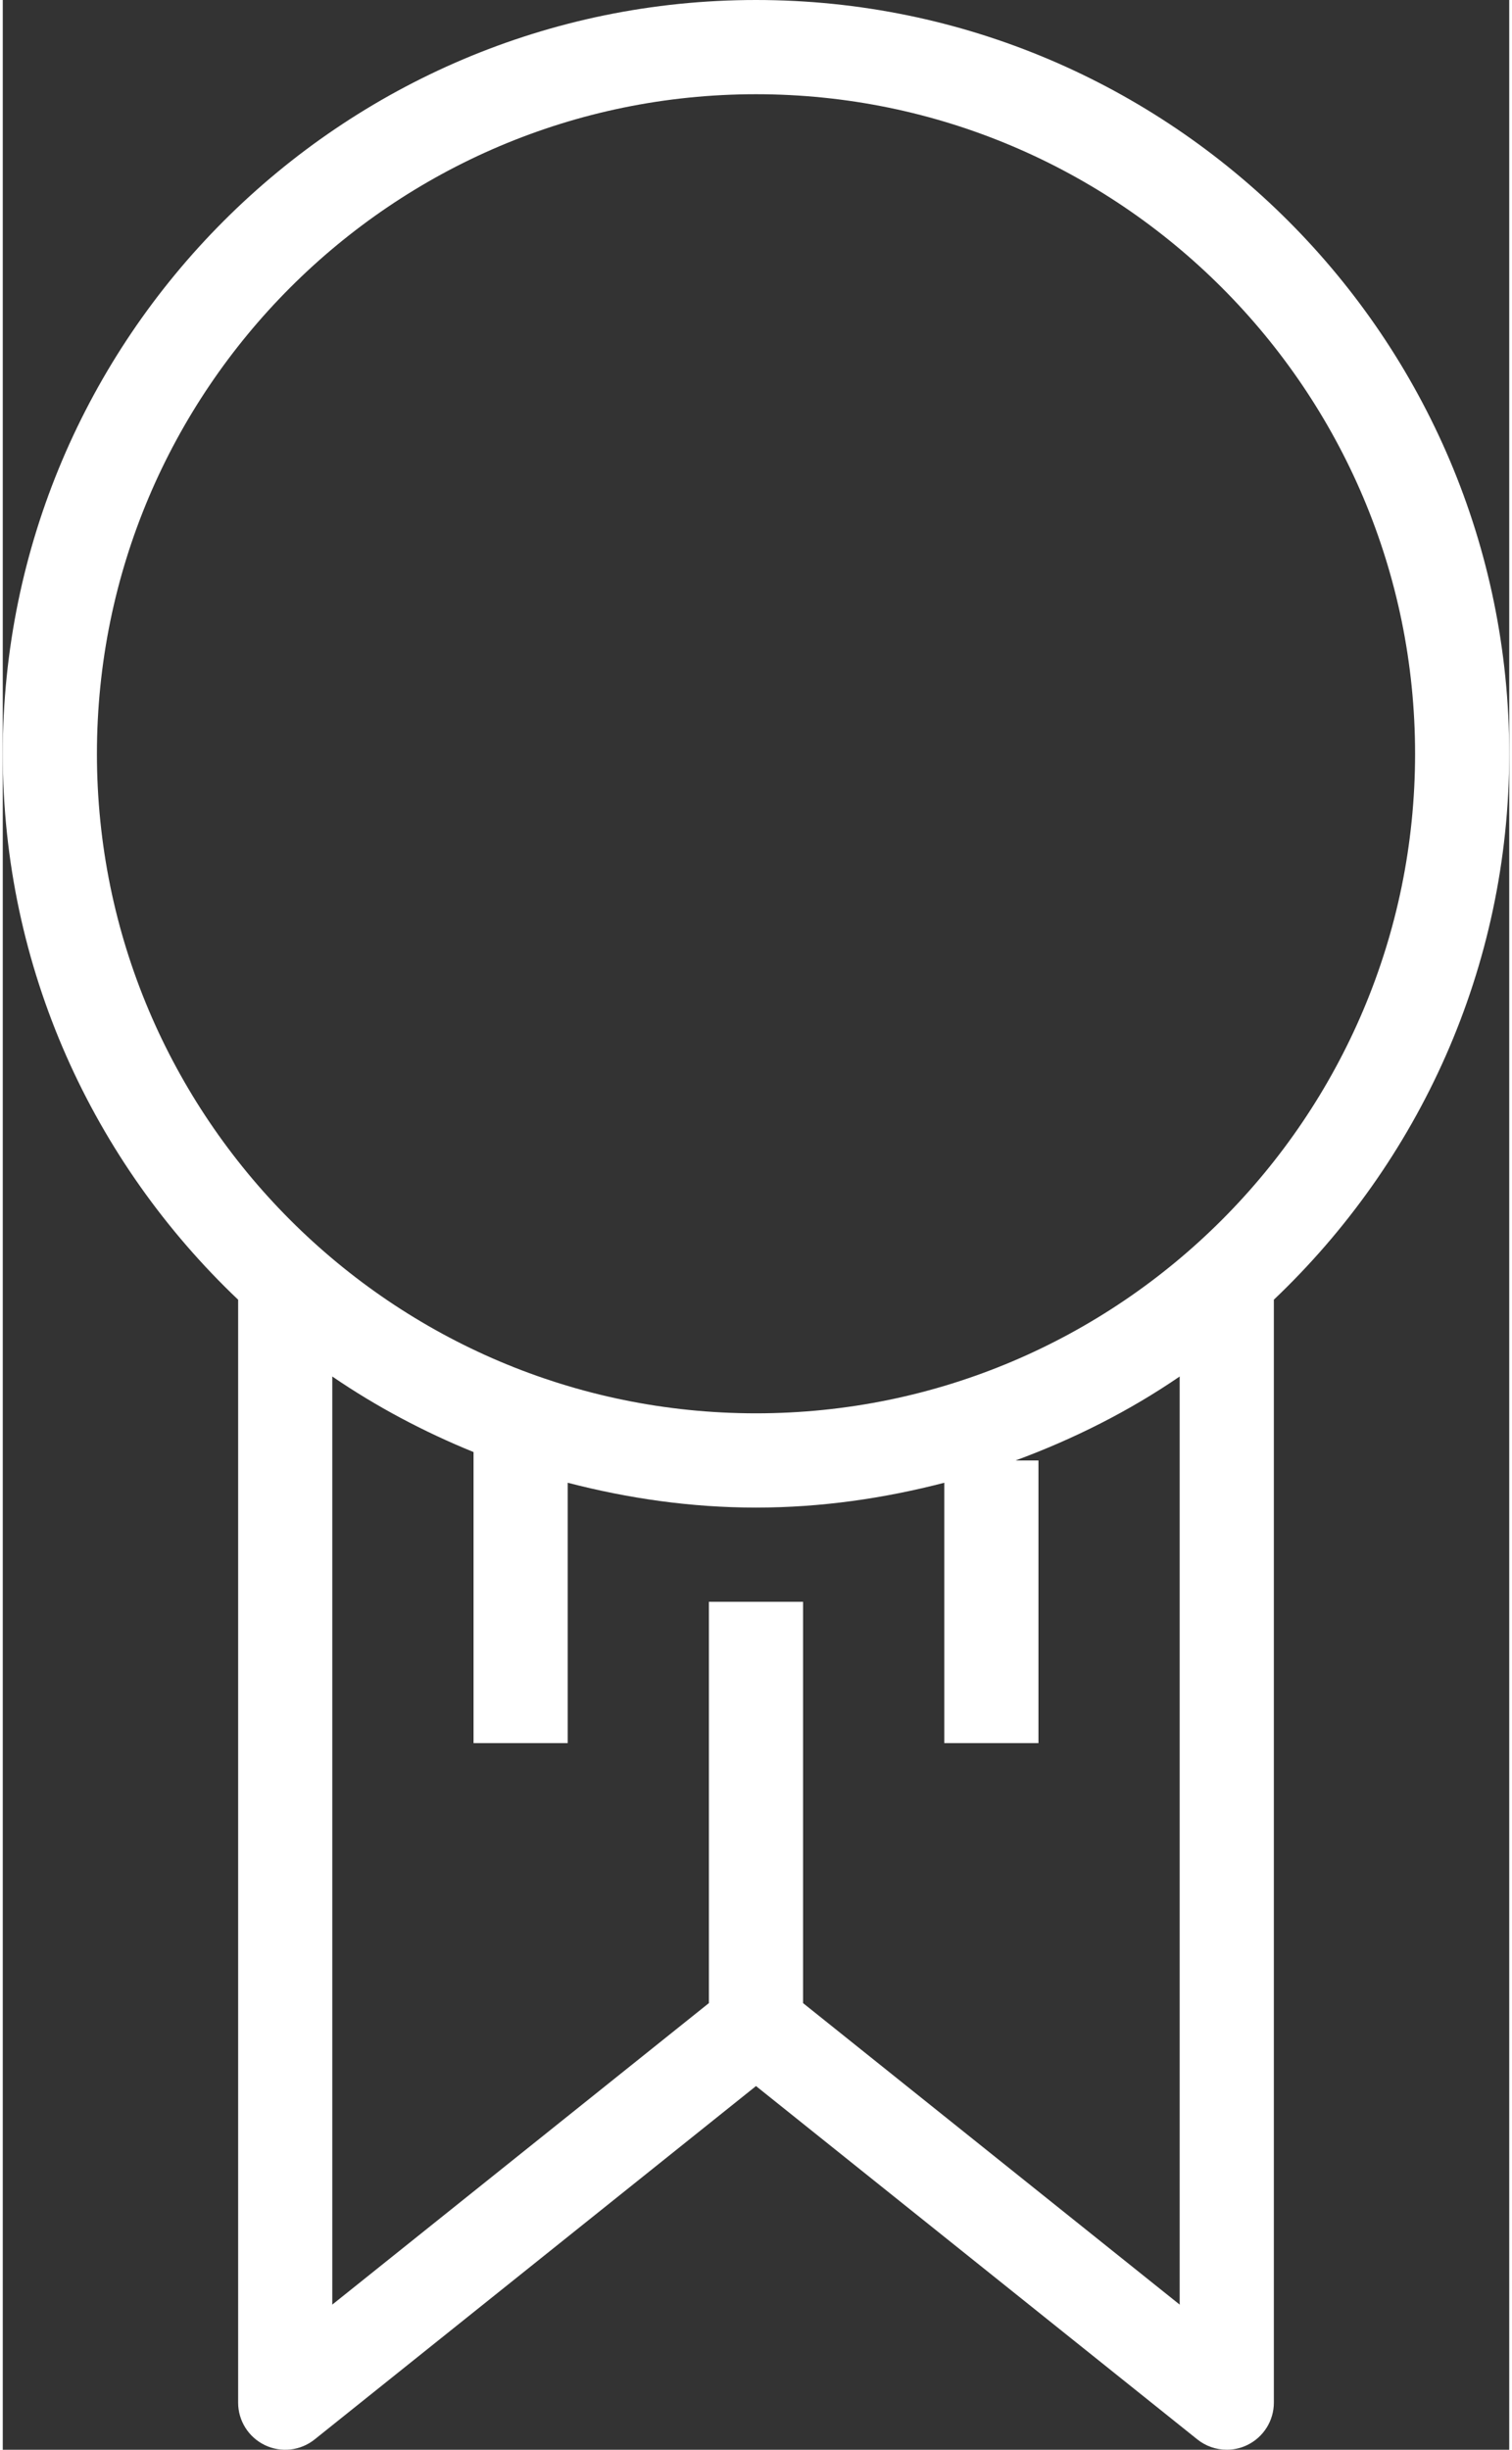
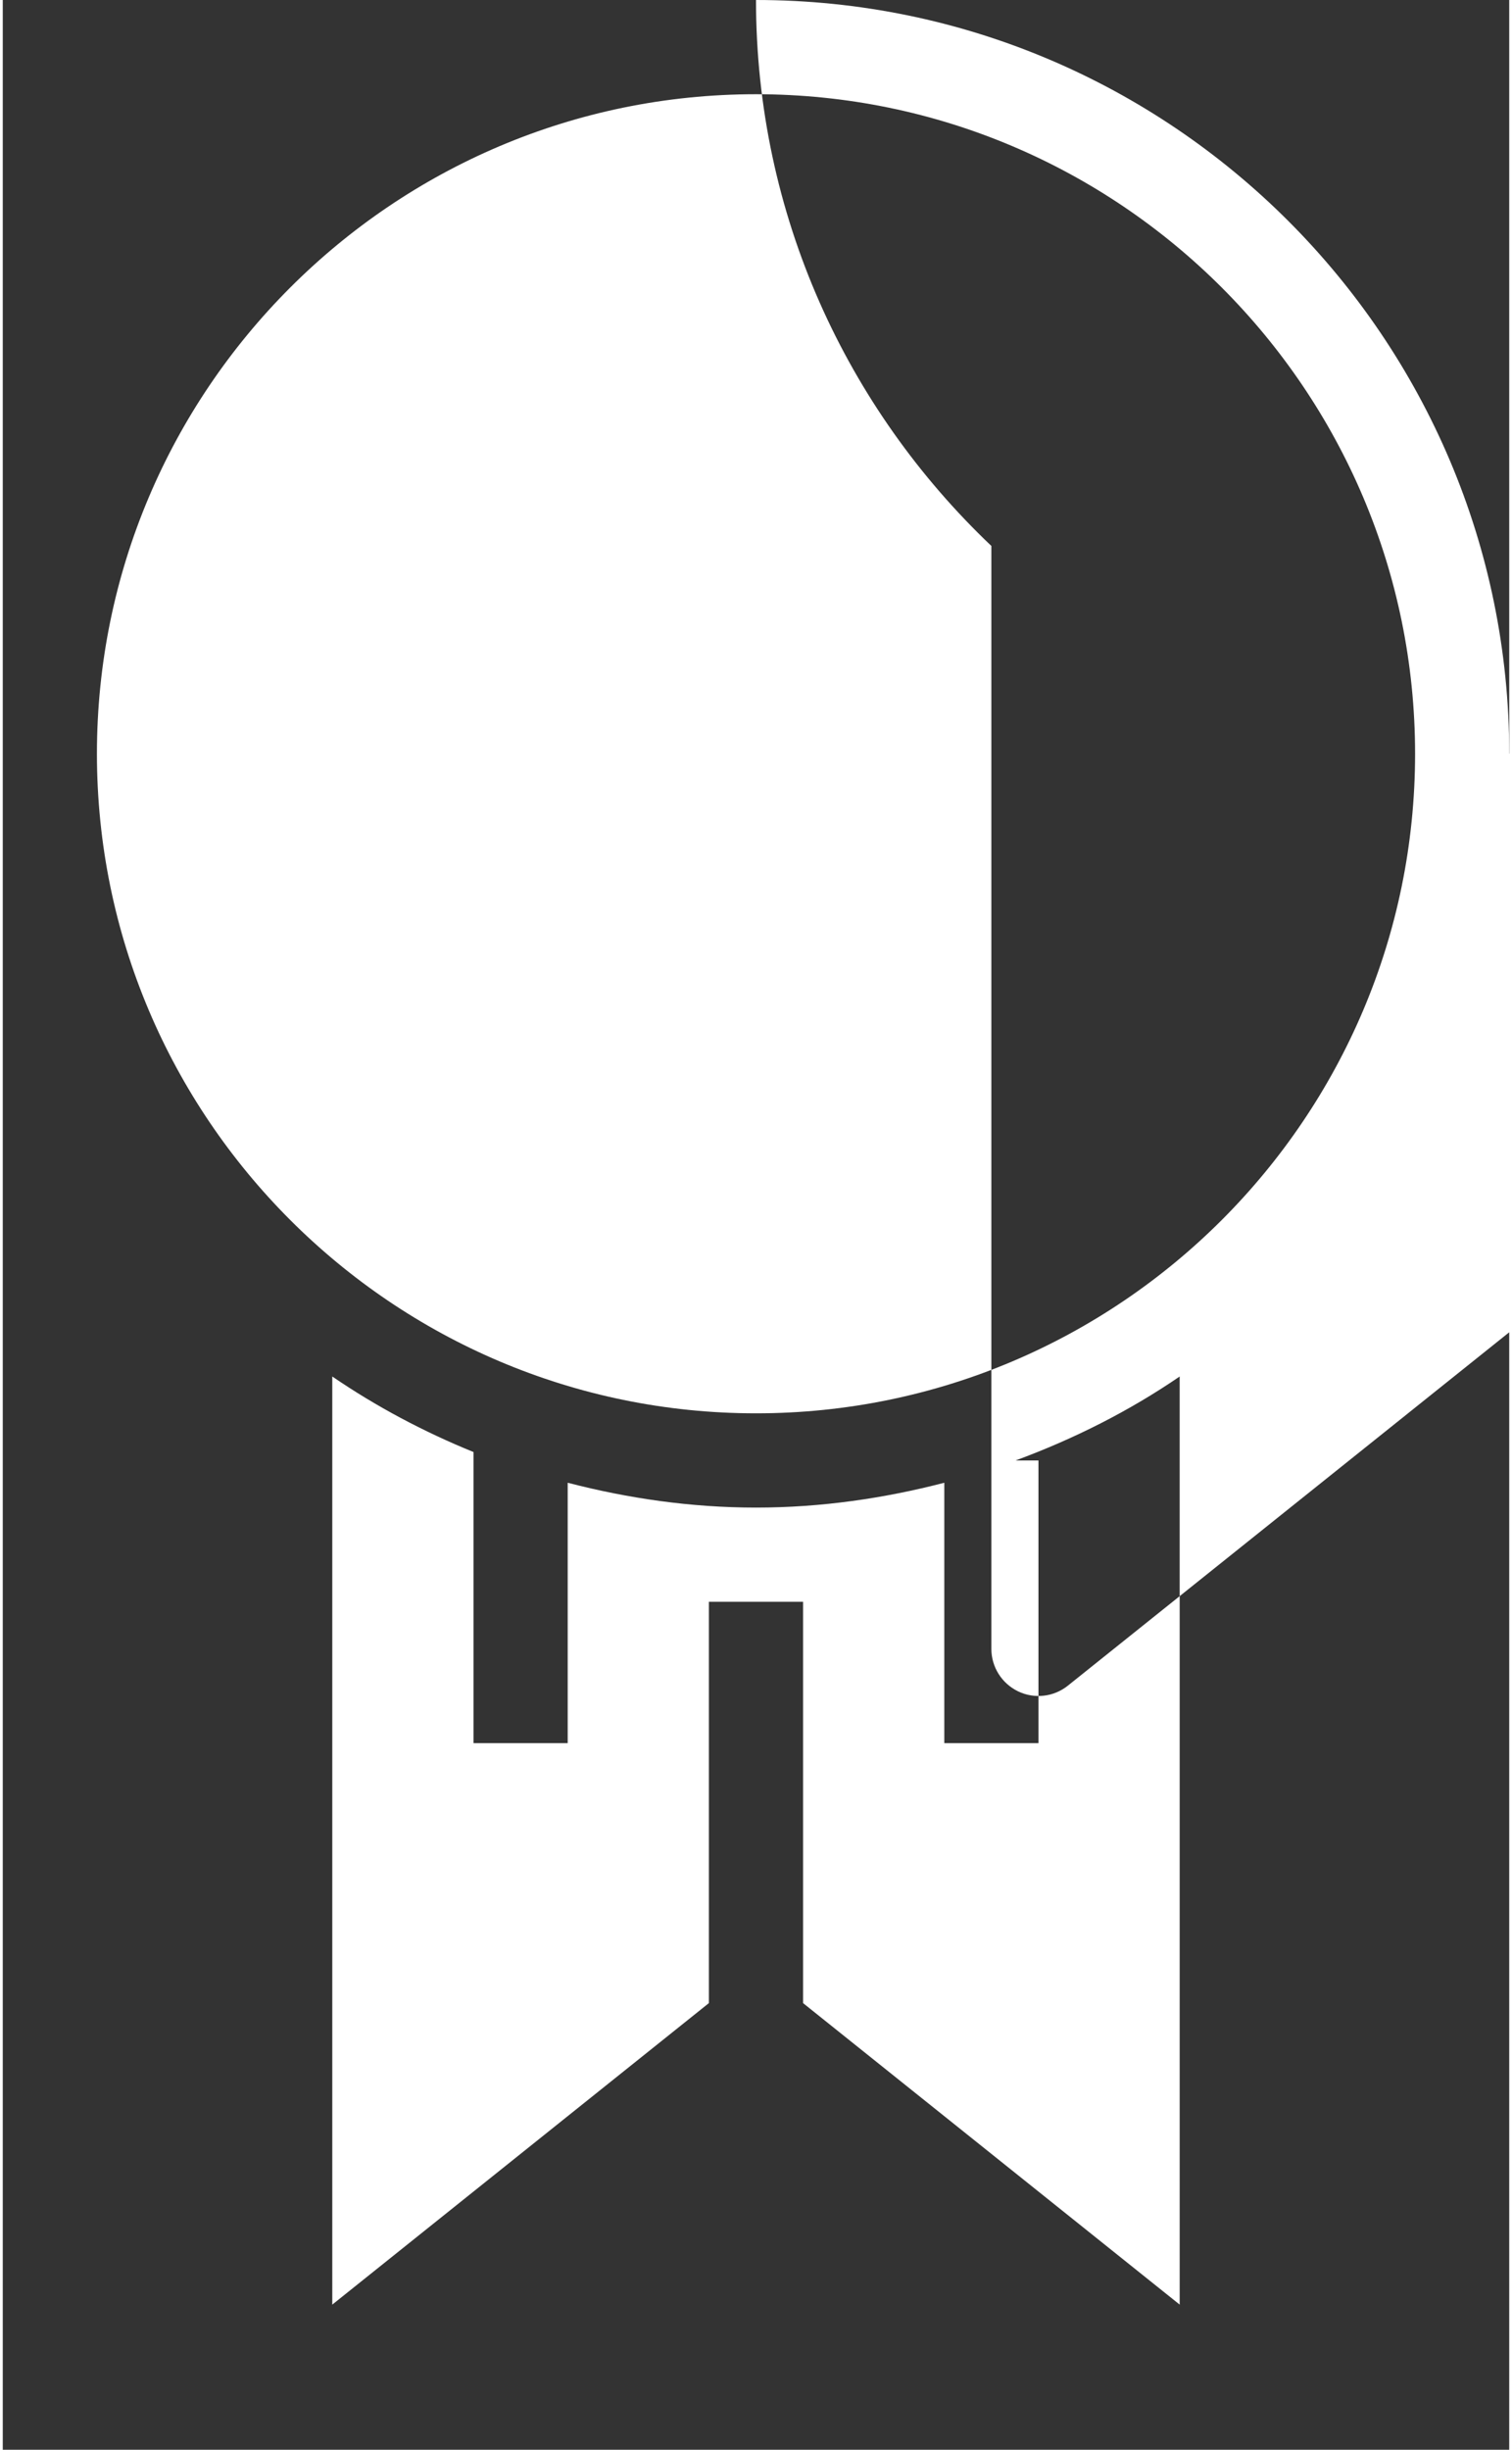
<svg xmlns="http://www.w3.org/2000/svg" version="1.1" width="42px" height="68px" viewBox="0 0 42 68.25" aria-hidden="true">
  <rect x="0" y="0" width="42" height="68.25" fill="#333333" stroke="none" />
  <defs>
    <linearGradient class="cerosgradient" data-cerosgradient="true" id="CerosGradient_id8bda15eb7" gradientUnits="userSpaceOnUse" x1="50%" y1="100%" x2="50%" y2="0%">
      <stop offset="0%" stop-color="#d1d1d1" />
      <stop offset="100%" stop-color="#d1d1d1" />
    </linearGradient>
    <linearGradient />
  </defs>
  <g>
    <g transform="matrix(1, 0, 0, 1, 0, 0)">
-       <path d="M42,21c0,-11.579 -9.421,-21 -21,-21c-11.579,0 -21,9.421 -21,21c0,5.986 2.53,11.381 6.562,15.21v30.727c0,0.505 0.289,0.963 0.744,1.183c0.454,0.219 0.994,0.158 1.389,-0.158l12.305,-9.845l12.305,9.845c0.238,0.19 0.528,0.287 0.82,0.287c0.193,0 0.389,-0.042 0.57,-0.13c0.453,-0.219 0.743,-0.677 0.743,-1.183v-30.727c4.032,-3.83 6.562,-9.224 6.562,-15.21zM2.625,21c0,-10.133 8.242,-18.375 18.375,-18.375c10.133,0 18.375,8.242 18.375,18.375c0,10.133 -8.242,18.375 -18.375,18.375c-10.133,0 -18.375,-8.242 -18.375,-18.375zM32.812,64.206l-10.5,-8.4v-11.181h-2.625v11.181l-10.5,8.4v-25.857c1.224,0.837 2.546,1.539 3.938,2.105v8.109h2.625v-7.254c1.681,0.436 3.435,0.692 5.25,0.692c1.815,0 3.569,-0.256 5.25,-0.692v7.254h2.625v-7.875h-0.637c1.626,-0.6 3.166,-1.375 4.574,-2.339z" transform="matrix(1,0,0,1,0,0)" fill-rule="nonzero" fill="#ffffff" />
+       <path d="M42,21c0,-11.579 -9.421,-21 -21,-21c0,5.986 2.53,11.381 6.562,15.21v30.727c0,0.505 0.289,0.963 0.744,1.183c0.454,0.219 0.994,0.158 1.389,-0.158l12.305,-9.845l12.305,9.845c0.238,0.19 0.528,0.287 0.82,0.287c0.193,0 0.389,-0.042 0.57,-0.13c0.453,-0.219 0.743,-0.677 0.743,-1.183v-30.727c4.032,-3.83 6.562,-9.224 6.562,-15.21zM2.625,21c0,-10.133 8.242,-18.375 18.375,-18.375c10.133,0 18.375,8.242 18.375,18.375c0,10.133 -8.242,18.375 -18.375,18.375c-10.133,0 -18.375,-8.242 -18.375,-18.375zM32.812,64.206l-10.5,-8.4v-11.181h-2.625v11.181l-10.5,8.4v-25.857c1.224,0.837 2.546,1.539 3.938,2.105v8.109h2.625v-7.254c1.681,0.436 3.435,0.692 5.25,0.692c1.815,0 3.569,-0.256 5.25,-0.692v7.254h2.625v-7.875h-0.637c1.626,-0.6 3.166,-1.375 4.574,-2.339z" transform="matrix(1,0,0,1,0,0)" fill-rule="nonzero" fill="#ffffff" />
    </g>
  </g>
</svg>